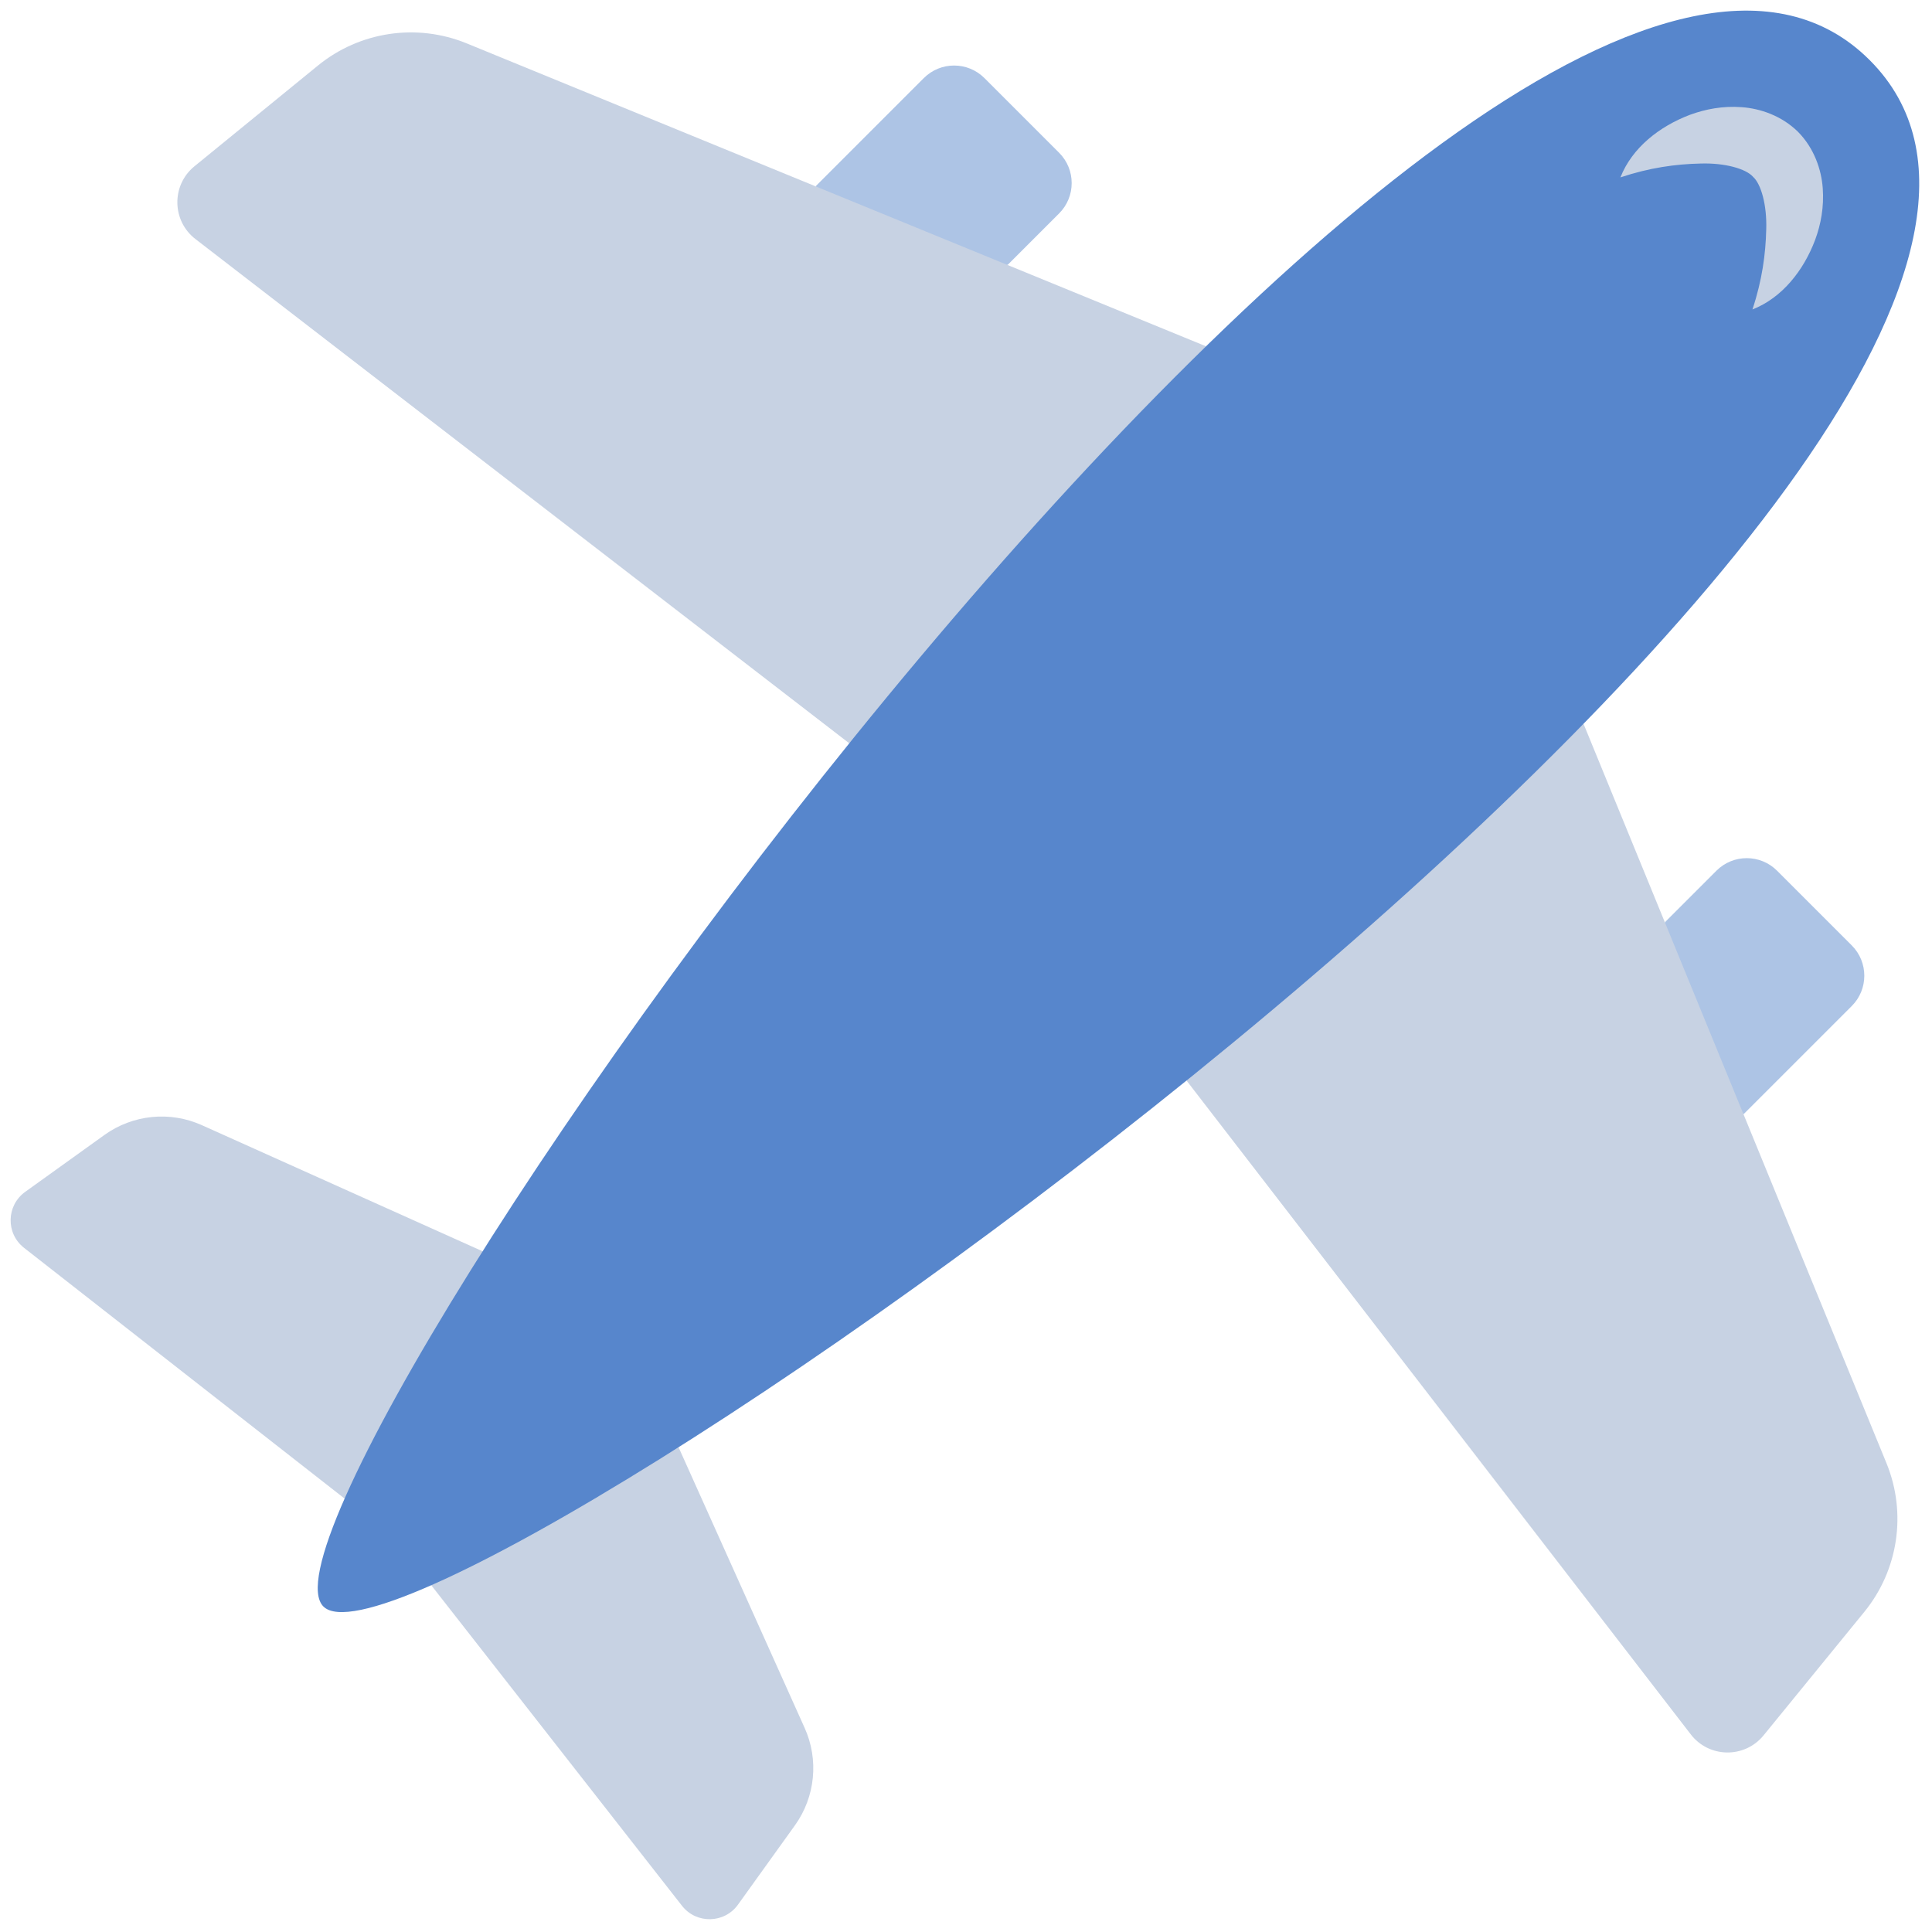
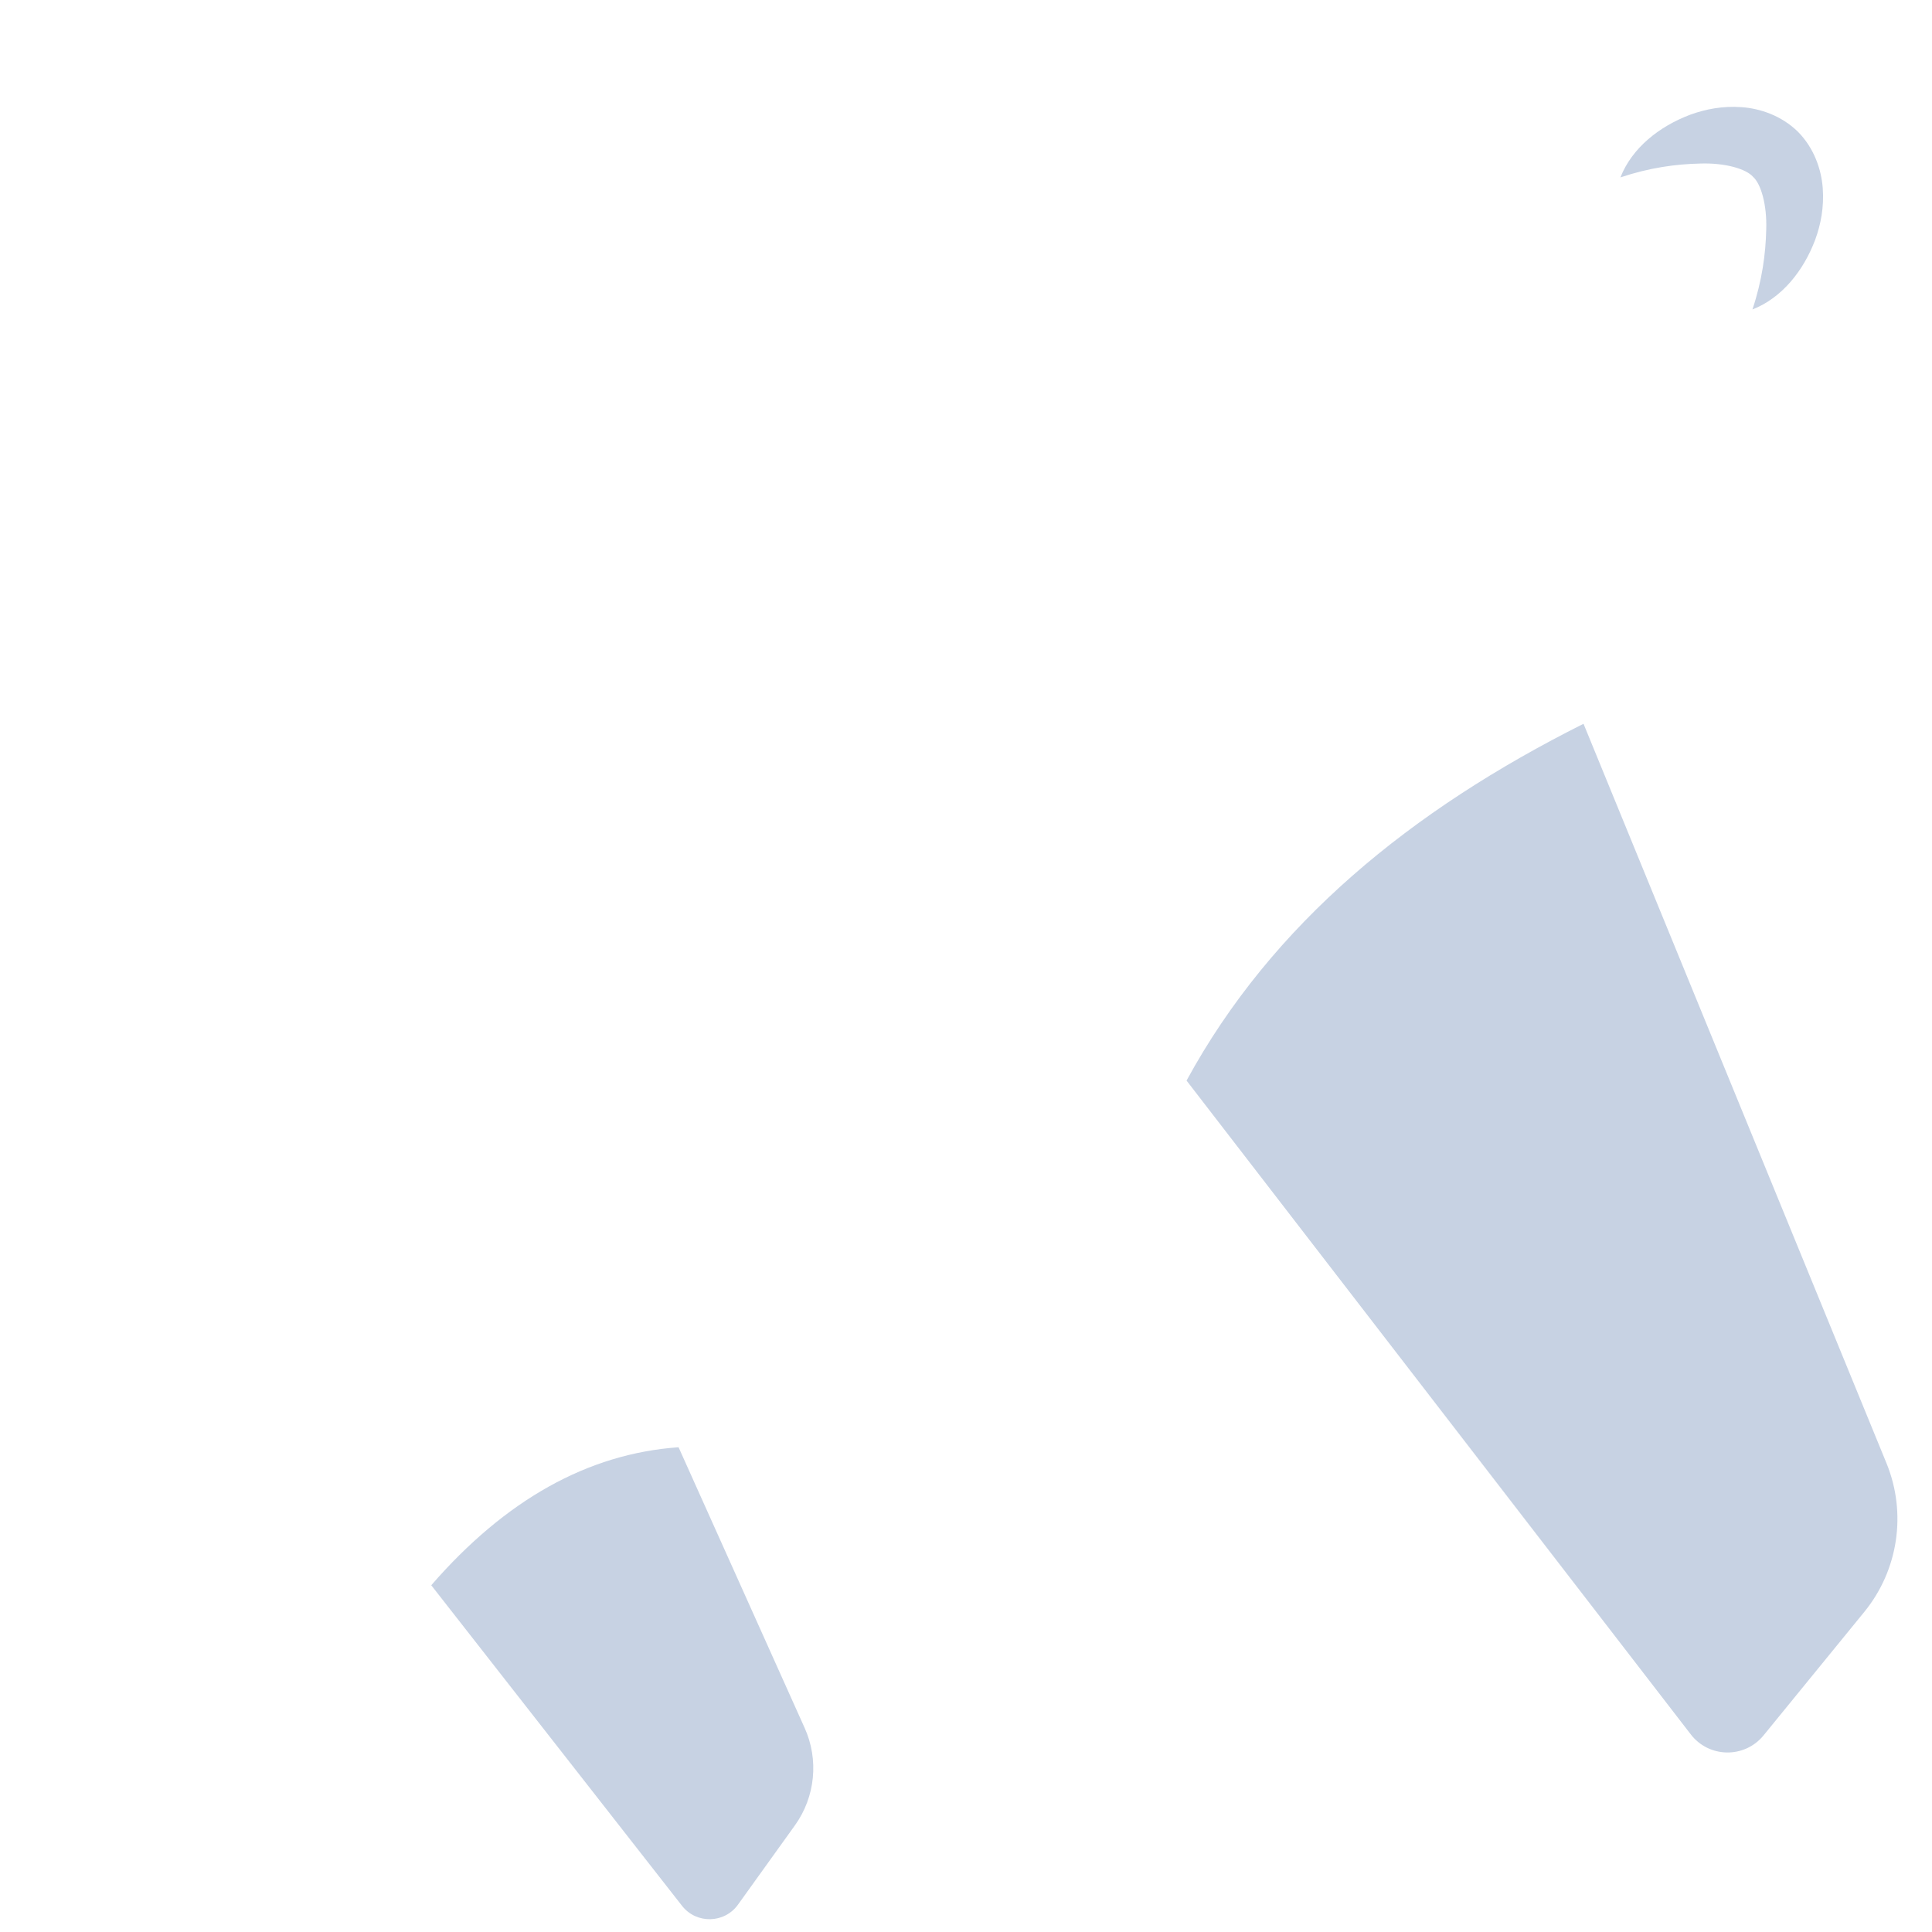
<svg xmlns="http://www.w3.org/2000/svg" xml:space="preserve" viewBox="0 0 256 256" height="256" width="256" version="1.1">
  <defs>
</defs>
  <g transform="translate(1.407 1.407) scale(2.81 2.81)" style="stroke: none; stroke-width: 0; stroke-dasharray: none; stroke-linecap: butt; stroke-linejoin: miter; stroke-miterlimit: 10; fill: none; fill-rule: nonzero; opacity: 1;">
-     <path stroke-linecap="round" transform="matrix(1 0 0 1 0 0)" style="stroke: none; stroke-width: 1; stroke-dasharray: none; stroke-linecap: butt; stroke-linejoin: miter; stroke-miterlimit: 10; fill: rgb(173,196,229); fill-rule: nonzero; opacity: 1;" d="M 47.022 11.983 l 2.42 -2.42 c 0.79 -0.79 0.79 -2.07 0 -2.86 l -3.521 -3.521 c -0.79 -0.79 -2.07 -0.79 -2.86 0 l -5.096 5.096 C 39.971 11.813 42.917 13.215 47.022 11.983 z" />
-     <path stroke-linecap="round" transform="matrix(1 0 0 1 0 0)" style="stroke: none; stroke-width: 1; stroke-dasharray: none; stroke-linecap: butt; stroke-linejoin: miter; stroke-miterlimit: 10; fill: rgb(173,196,229); fill-rule: nonzero; opacity: 1;" d="M 81.722 52.035 l 5.096 -5.096 c 0.79 -0.79 0.79 -2.07 0 -2.86 l -3.521 -3.521 c -0.79 -0.79 -2.07 -0.79 -2.86 0 l -2.42 2.42 C 76.813 46.837 78.538 49.687 81.722 52.035 z" />
-     <path stroke-linecap="round" transform="matrix(1 0 0 1 0 0)" style="stroke: none; stroke-width: 1; stroke-dasharray: none; stroke-linecap: butt; stroke-linejoin: miter; stroke-miterlimit: 10; fill: rgb(199,210,227); fill-rule: nonzero; opacity: 1;" d="M 56.371 15.83 L 21.504 1.544 c -2.352 -0.962 -5.042 -0.561 -7.011 1.045 L 8.668 7.341 C 7.571 8.236 7.599 9.922 8.726 10.78 l 30.82 23.769 C 49.091 30.74 54.539 24.402 56.371 15.83 z" />
-     <path stroke-linecap="round" transform="matrix(1 0 0 1 0 0)" style="stroke: none; stroke-width: 1; stroke-dasharray: none; stroke-linecap: butt; stroke-linejoin: miter; stroke-miterlimit: 10; fill: rgb(199,210,227); fill-rule: nonzero; opacity: 1;" d="M 15.749 70.165 L 0.632 58.34 c -0.865 -0.679 -0.837 -1.997 0.056 -2.639 l 3.736 -2.683 c 1.343 -0.964 3.098 -1.139 4.604 -0.457 l 13.228 5.942 C 23.037 63.623 20.605 67.4 15.749 70.165 z" />
    <path stroke-linecap="round" transform="matrix(1 0 0 1 0 0)" style="stroke: none; stroke-width: 1; stroke-dasharray: none; stroke-linecap: butt; stroke-linejoin: miter; stroke-miterlimit: 10; fill: rgb(199,210,227); fill-rule: nonzero; opacity: 1;" d="M 55.451 50.454 l 23.769 30.82 c 0.858 1.127 2.544 1.155 3.439 0.058 l 4.752 -5.825 c 1.606 -1.969 2.007 -4.659 1.045 -7.011 L 74.17 33.629 C 66.047 37.702 59.483 43.045 55.451 50.454 z" />
    <path stroke-linecap="round" transform="matrix(1 0 0 1 0 0)" style="stroke: none; stroke-width: 1; stroke-dasharray: none; stroke-linecap: butt; stroke-linejoin: miter; stroke-miterlimit: 10; fill: rgb(199,210,227); fill-rule: nonzero; opacity: 1;" d="M 31.497 67.744 l 5.942 13.228 c 0.681 1.506 0.507 3.261 -0.457 4.604 l -2.683 3.736 c -0.641 0.893 -1.96 0.921 -2.639 0.056 L 19.835 74.251 C 23.332 70.226 27.217 68.047 31.497 67.744 z" />
-     <path stroke-linecap="round" transform="matrix(1 0 0 1 0 0)" style="stroke: none; stroke-width: 1; stroke-dasharray: none; stroke-linecap: butt; stroke-linejoin: miter; stroke-miterlimit: 10; fill: rgb(87,134,204); fill-rule: nonzero; opacity: 1;" d="M 14.748 75.252 c 4.748 4.748 90.334 -55.5 72.917 -72.917 S 10 70.504 14.748 75.252 z" />
    <path stroke-linecap="round" transform="matrix(1 0 0 1 0 0)" style="stroke: none; stroke-width: 1; stroke-dasharray: none; stroke-linecap: butt; stroke-linejoin: miter; stroke-miterlimit: 10; fill: rgb(199,210,227); fill-rule: nonzero; opacity: 1;" d="M 75.91 7.864 c 0.553 -1.402 1.842 -2.408 3.284 -2.953 c 0.735 -0.269 1.547 -0.423 2.434 -0.358 c 0.874 0.062 1.883 0.401 2.657 1.163 c 0.763 0.773 1.102 1.782 1.166 2.657 c 0.064 0.888 -0.087 1.7 -0.358 2.436 c -0.544 1.443 -1.553 2.732 -2.957 3.283 c 0.458 -1.381 0.623 -2.615 0.65 -3.774 c 0.038 -1.153 -0.246 -2.147 -0.622 -2.481 c -0.331 -0.379 -1.329 -0.664 -2.481 -0.626 C 78.522 7.237 77.288 7.404 75.91 7.864 z" />
  </g>
</svg>